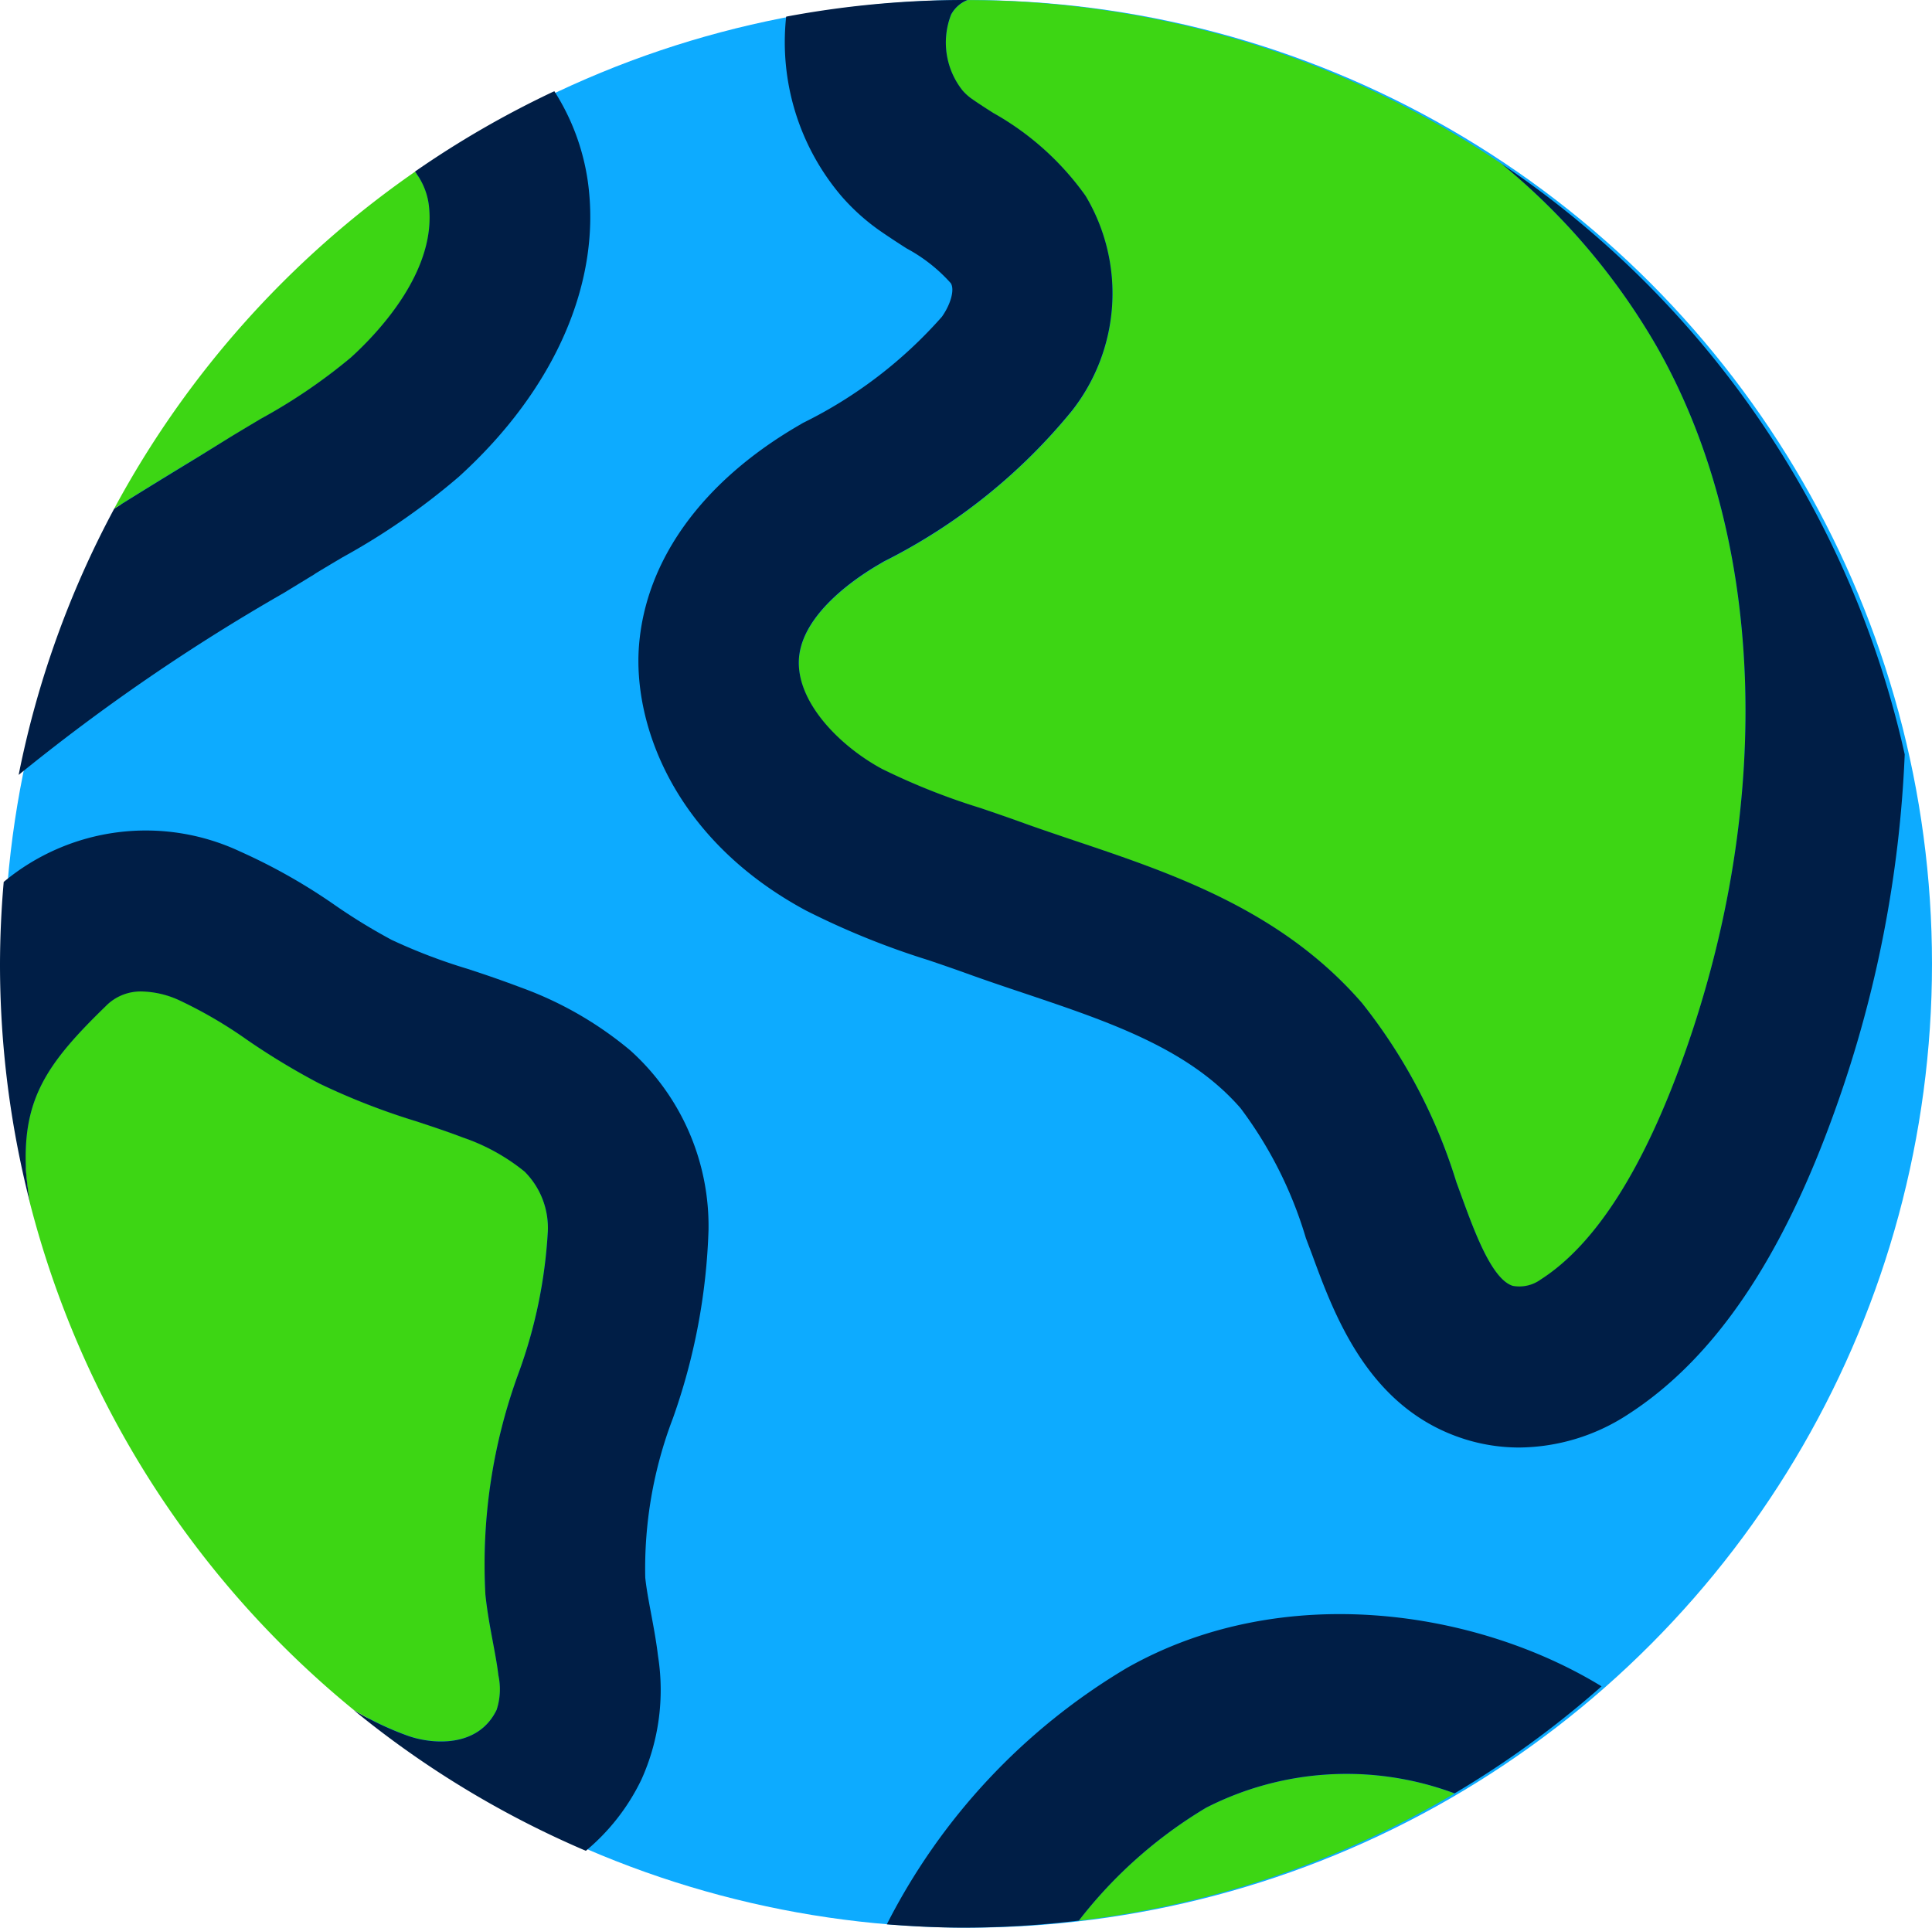
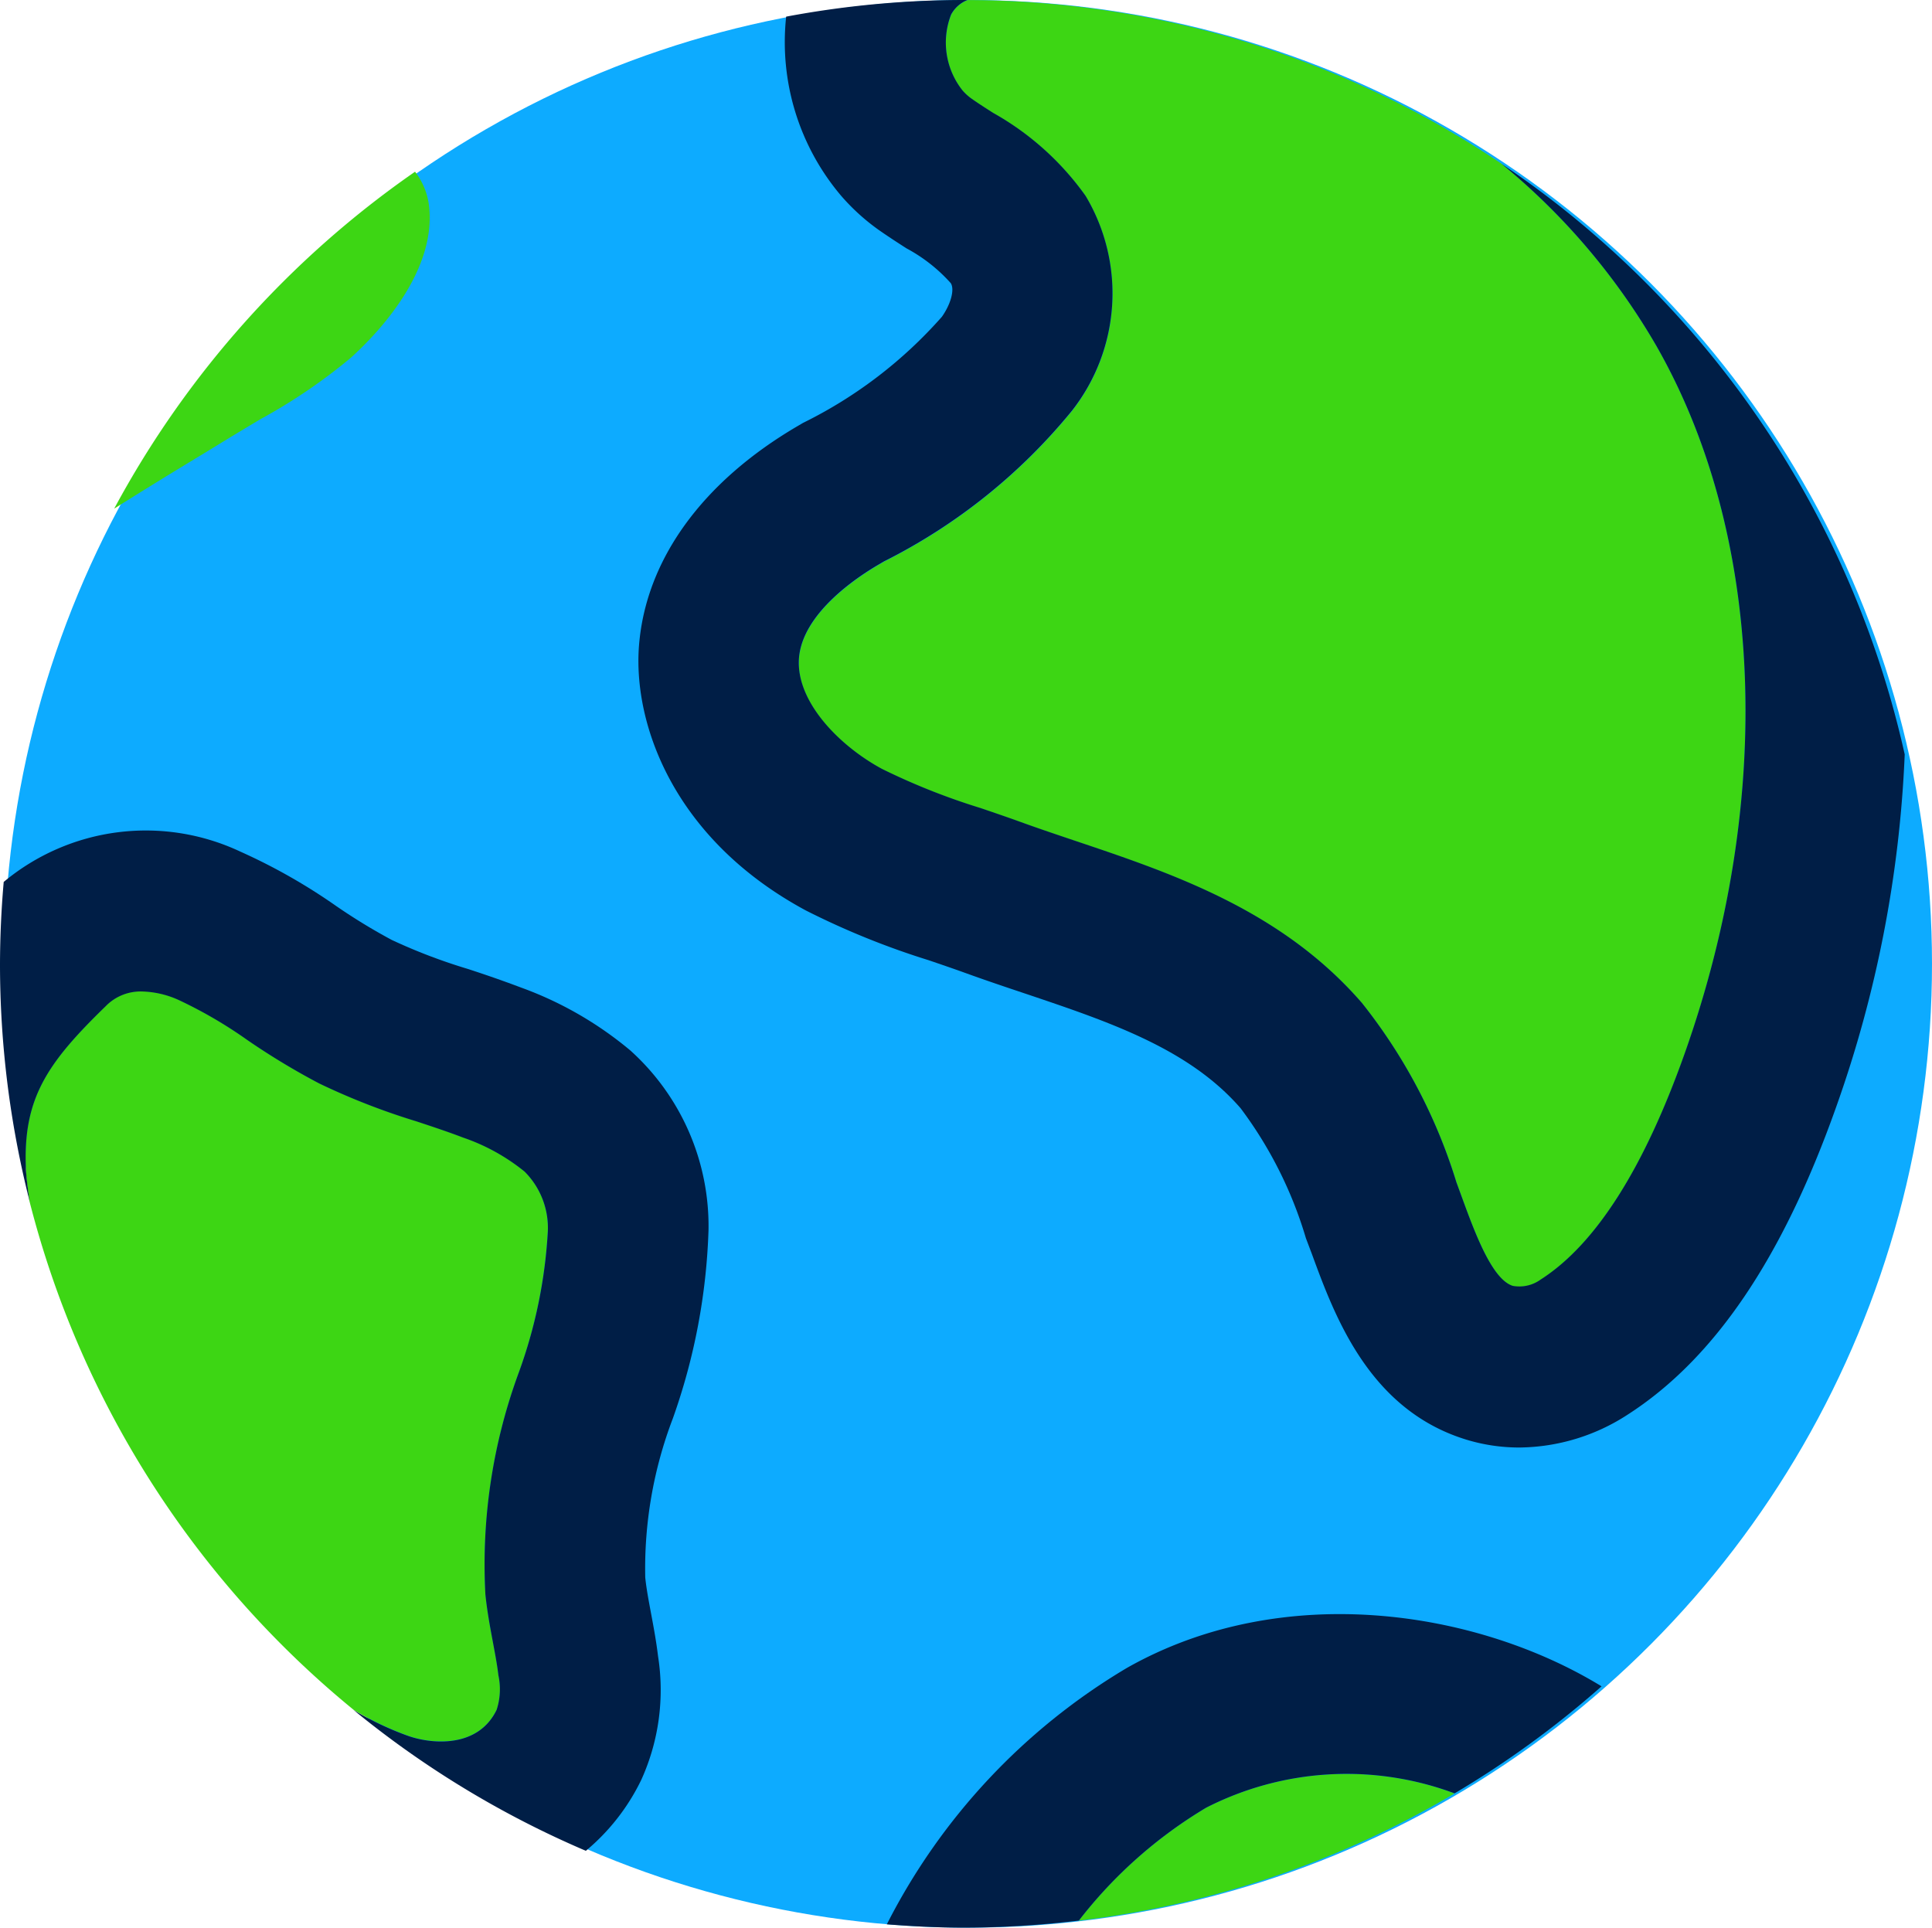
<svg xmlns="http://www.w3.org/2000/svg" class="svg svg--earth" width="65.141" height="65">
  <circle cx="32.5" cy="32.5" r="32.5" transform="translate(.141)" fill="#0dabff" />
  <g>
    <path d="M32.069.496a2.6 2.6 0 0 0 .385 2.561 1.73 1.73 0 0 0 .311.282c.233.164.476.319.722.476a9.551 9.551 0 0 1 3.119 2.8 6.411 6.411 0 0 1-.463 7.245 19.415 19.415 0 0 1-6.335 5.078l-.187.11c-.766.449-2.559 1.654-2.68 3.147-.118 1.472 1.366 2.971 2.8 3.741a22.454 22.454 0 0 0 3.323 1.32c.456.155.907.309 1.346.468.62.225 1.249.436 1.878.648 3.244 1.091 6.922 2.329 9.633 5.454a18.367 18.367 0 0 1 3.186 6.046l.2.547c.422 1.151 1 2.728 1.7 2.948a1.228 1.228 0 0 0 .946-.216c1.848-1.189 3.481-3.754 4.853-7.626 3.042-8.601 2.675-17.529-.975-23.893a22.5 22.5 0 0 0-5.207-6.112 32.345 32.345 0 0 0-18-5.517 1.076 1.076 0 0 0-.555.493z" fill="#3dd614" />
    <path d="M7.789 14.73c.331-.2.665-.4 1-.6a18.781 18.781 0 0 0 3.042-2.068c.9-.813 2.944-2.947 2.624-5.2a2.329 2.329 0 0 0-.461-1.072A32.644 32.644 0 0 0 3.85 17.151c.963-.606 1.929-1.2 2.888-1.779l1.051-.642z" fill="#3dd614" />
    <path d="M40.668 60.955a15.438 15.438 0 0 0-4.294 3.808 32.281 32.281 0 0 0 12.669-4.29 10.408 10.408 0 0 0-8.375.482z" fill="#3dd614" />
    <path d="M11.924 57.655a10.285 10.285 0 0 0 1.86.882c.807.277 2.341.4 2.963-.885a2.223 2.223 0 0 0 .061-1.164c-.041-.337-.11-.706-.182-1.1-.1-.514-.2-1.045-.257-1.628a18.728 18.728 0 0 1 1.134-7.506 16.584 16.584 0 0 0 .967-4.738 2.682 2.682 0 0 0-.783-2.018 6.744 6.744 0 0 0-2.073-1.147 35.364 35.364 0 0 0-1.569-.546 23.222 23.222 0 0 1-3.284-1.28 24.04 24.04 0 0 1-2.423-1.464 15.04 15.04 0 0 0-2.328-1.356 3.18 3.18 0 0 0-1.222-.281 1.643 1.643 0 0 0-1.229.5C1.571 35.86.761 37.051.871 39.441c.007.157.043.532.125 1.071a32.506 32.506 0 0 0 10.928 17.143z" fill="#3dd614" />
-     <path d="M10.617 19.35c.308-.189.621-.374.933-.559a23.138 23.138 0 0 0 3.921-2.716c3.244-2.944 4.829-6.58 4.346-9.975a7.643 7.643 0 0 0-1.127-3.025 32.453 32.453 0 0 0-4.7 2.711 2.329 2.329 0 0 1 .461 1.072c.32 2.255-1.729 4.389-2.624 5.2a18.781 18.781 0 0 1-3.042 2.068c-.334.2-.669.4-1 .6l-1.047.649c-.959.584-1.925 1.174-2.888 1.779a32.263 32.263 0 0 0-3.221 8.975 66.6 66.6 0 0 1 8.927-6.128l1.061-.647z" fill="#001e46" />
    <path d="M28.359 6.6a7.148 7.148 0 0 0 1.286 1.165c.3.209.608.41.922.611a5.452 5.452 0 0 1 1.49 1.172c.137.213 0 .711-.3 1.134a15.164 15.164 0 0 1-4.682 3.578l-.189.111c-3.211 1.882-5.108 4.505-5.34 7.385-.211 2.615 1.136 6.526 5.626 8.945a26.77 26.77 0 0 0 4.146 1.679c.421.144.839.286 1.245.433.659.239 1.328.464 2 .689 2.841.956 5.524 1.858 7.268 3.869a13.851 13.851 0 0 1 2.2 4.38l.2.528c.764 2.084 1.918 5.234 5.168 6.252a6.113 6.113 0 0 0 1.83.278A6.79 6.79 0 0 0 54.88 47.7c2.923-1.879 5.222-5.273 7.03-10.374a40.428 40.428 0 0 0 2.311-11.888A32.527 32.527 0 0 0 50.623 5.52a22.5 22.5 0 0 1 5.207 6.112c3.653 6.363 4.017 15.292.974 23.884-1.372 3.872-3 6.438-4.853 7.626a1.228 1.228 0 0 1-.946.216c-.7-.22-1.28-1.8-1.7-2.948l-.2-.547a18.367 18.367 0 0 0-3.186-6.046c-2.711-3.125-6.389-4.363-9.633-5.454-.629-.212-1.258-.423-1.878-.648-.439-.159-.89-.313-1.346-.468a22.454 22.454 0 0 1-3.323-1.32c-1.429-.77-2.914-2.269-2.8-3.741.121-1.493 1.914-2.7 2.68-3.147l.187-.11a19.415 19.415 0 0 0 6.335-5.078 6.411 6.411 0 0 0 .463-7.245 9.551 9.551 0 0 0-3.119-2.8c-.245-.157-.489-.312-.722-.476a1.73 1.73 0 0 1-.311-.282 2.6 2.6 0 0 1-.384-2.556A1.076 1.076 0 0 1 32.62 0h-.121a32.646 32.646 0 0 0-5.992.561A8.013 8.013 0 0 0 28.359 6.6z" fill="#001e46" />
    <path d="M21.624 60.011a7.333 7.333 0 0 0 .563-4.168c-.062-.515-.151-.989-.237-1.448-.08-.427-.156-.83-.194-1.2a14.181 14.181 0 0 1 .933-5.374 20.884 20.884 0 0 0 1.2-6.351 7.965 7.965 0 0 0-2.639-6.052 12.226 12.226 0 0 0-3.686-2.12 39.674 39.674 0 0 0-1.816-.634 18.874 18.874 0 0 1-2.539-.97 19.706 19.706 0 0 1-1.883-1.15 19.566 19.566 0 0 0-3.226-1.83 7.488 7.488 0 0 0-7.975 1.024A32.774 32.774 0 0 0 0 32.5a32.558 32.558 0 0 0 1 8.013c-.081-.54-.117-.914-.125-1.071-.111-2.39.7-3.582 2.685-5.51a1.643 1.643 0 0 1 1.229-.5 3.18 3.18 0 0 1 1.222.281 15.041 15.041 0 0 1 2.328 1.356 24.038 24.038 0 0 0 2.423 1.464 23.221 23.221 0 0 0 3.284 1.28c.553.183 1.075.356 1.569.546a6.744 6.744 0 0 1 2.073 1.147 2.682 2.682 0 0 1 .783 2.018 16.584 16.584 0 0 1-.971 4.734 18.728 18.728 0 0 0-1.134 7.506c.061.583.161 1.114.257 1.628.073.39.142.759.182 1.1a2.223 2.223 0 0 1-.061 1.164c-.622 1.286-2.156 1.161-2.963.885a10.285 10.285 0 0 1-1.86-.882 32.49 32.49 0 0 0 7.832 4.749 7.169 7.169 0 0 0 1.871-2.397z" fill="#001e46" />
    <path d="M37.994 56.242a21.245 21.245 0 0 0-8.093 8.645c.857.068 1.721.112 2.6.112a32.777 32.777 0 0 0 3.874-.238 15.438 15.438 0 0 1 4.294-3.808 10.409 10.409 0 0 1 8.375-.482A32.591 32.591 0 0 0 54 56.862c-4.206-2.574-10.755-3.595-16.006-.62z" fill="#001e46" />
  </g>
</svg>